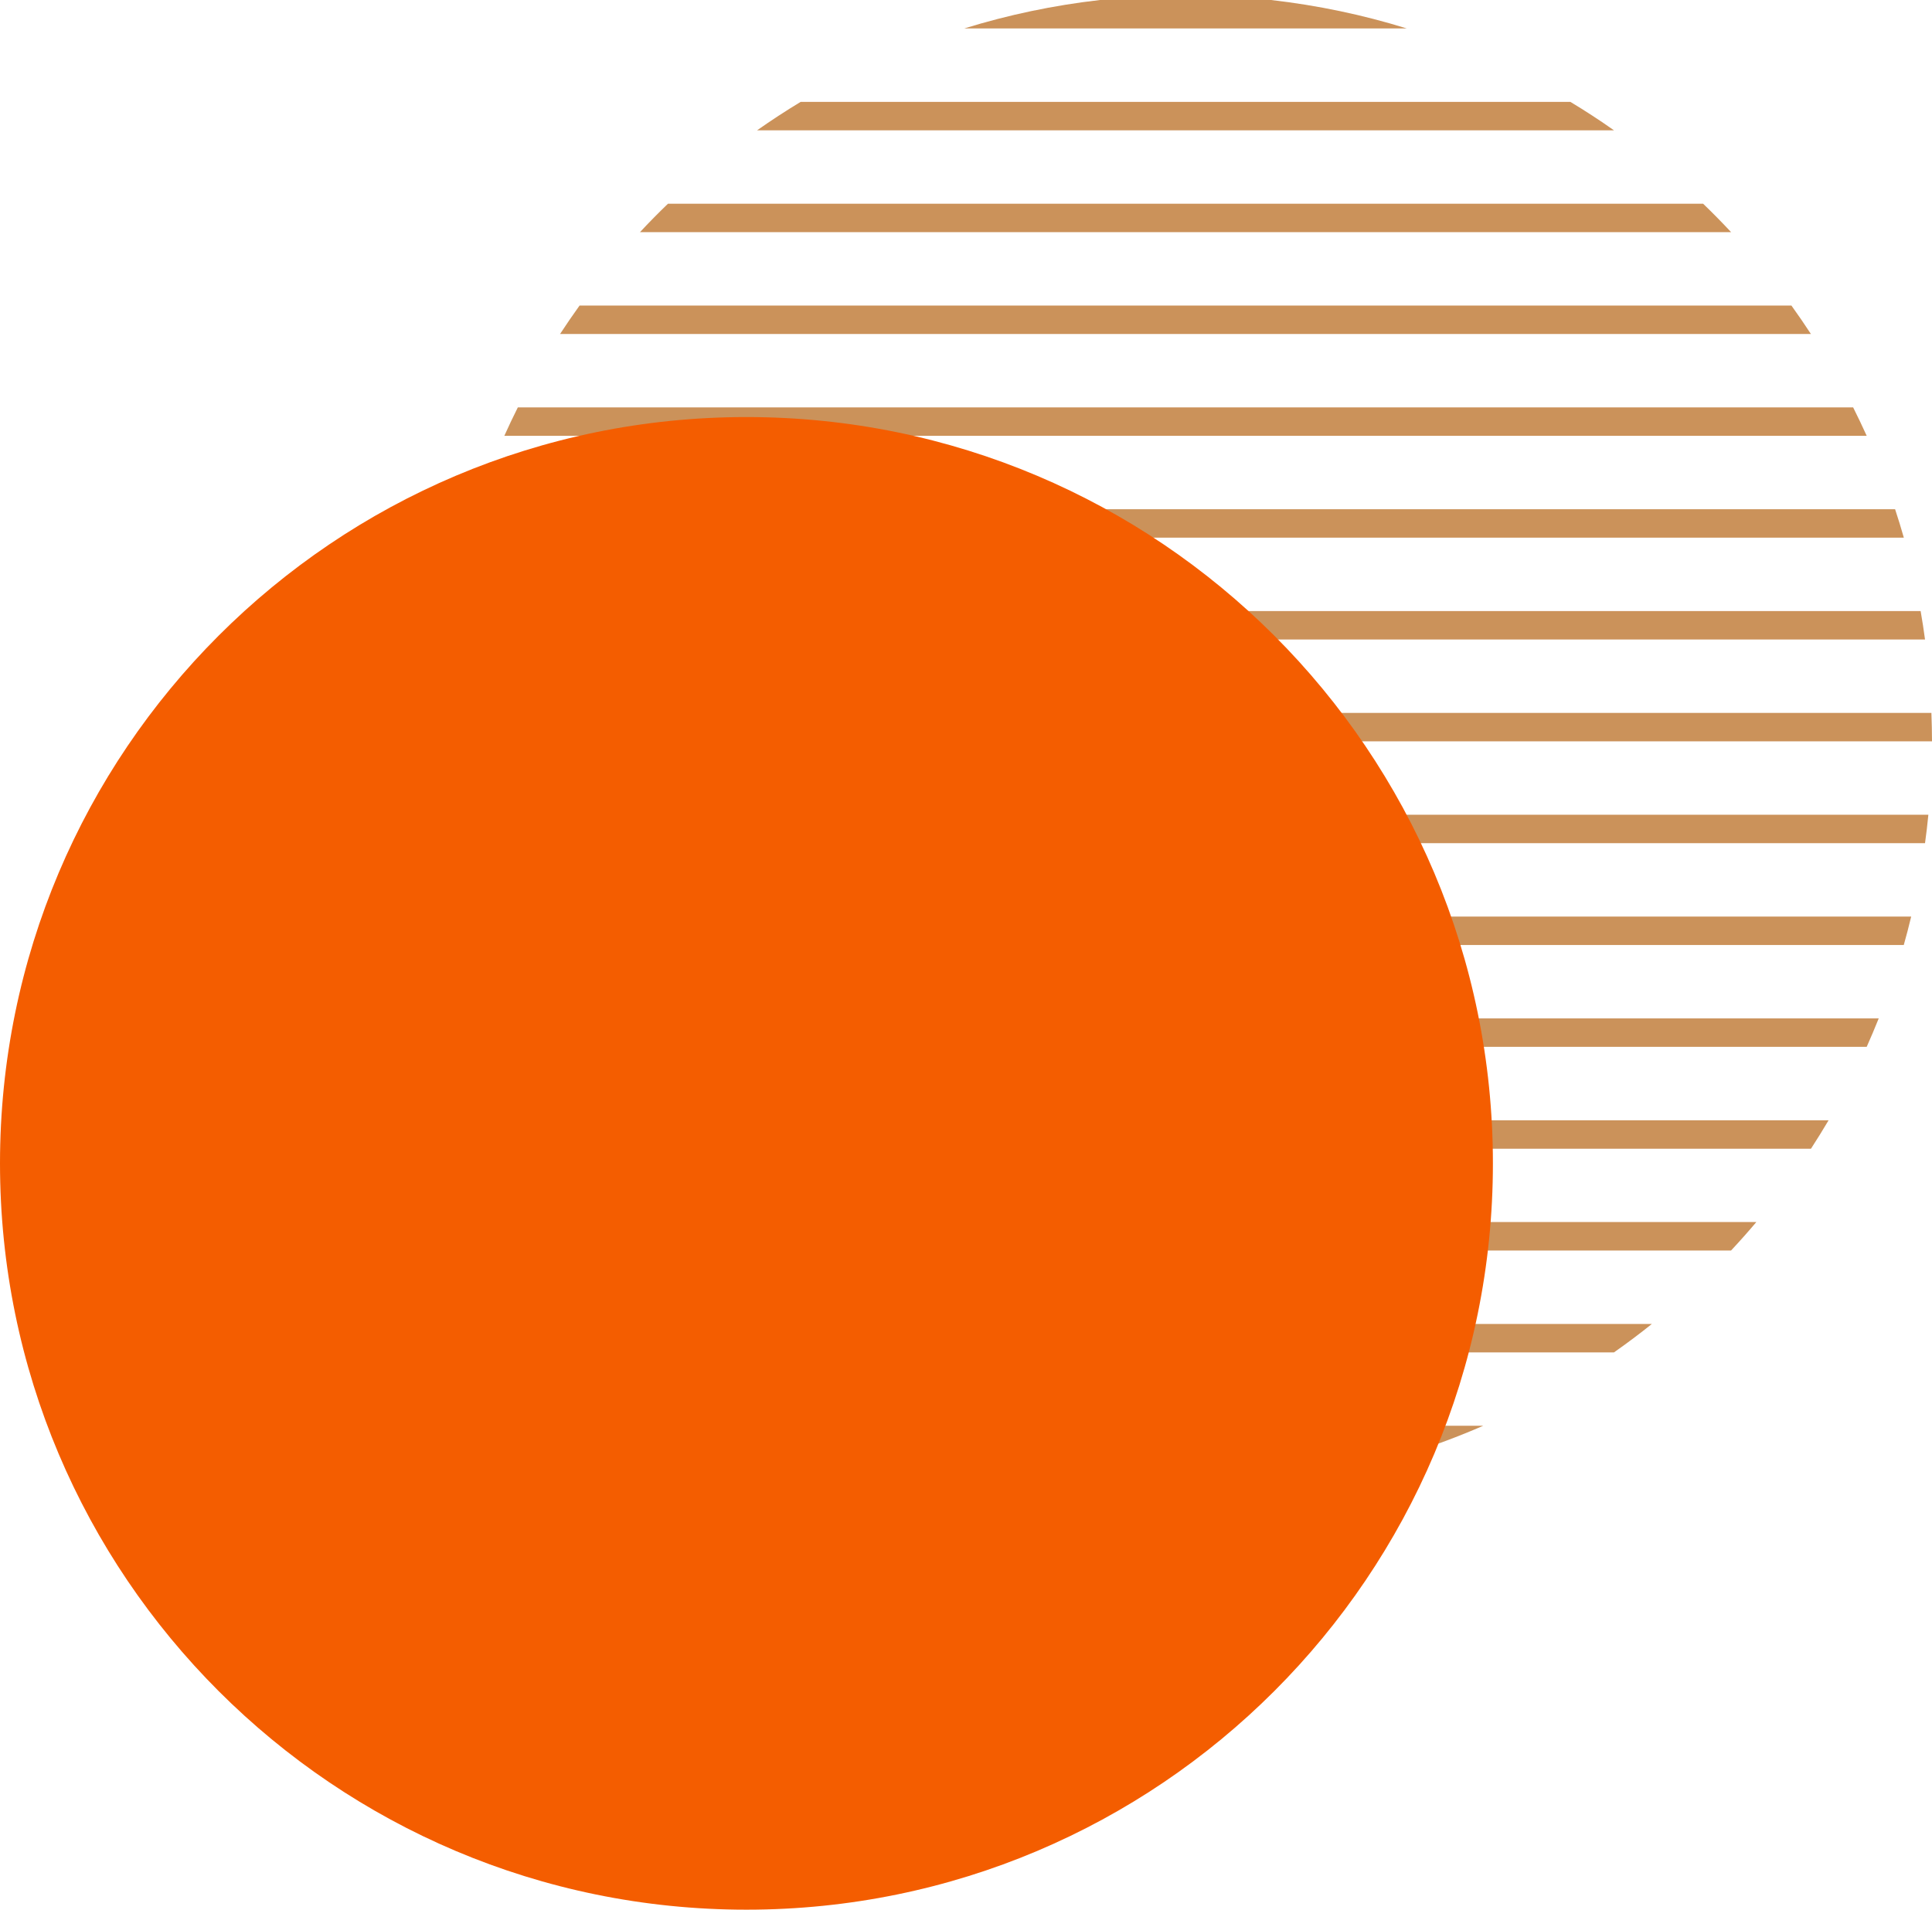
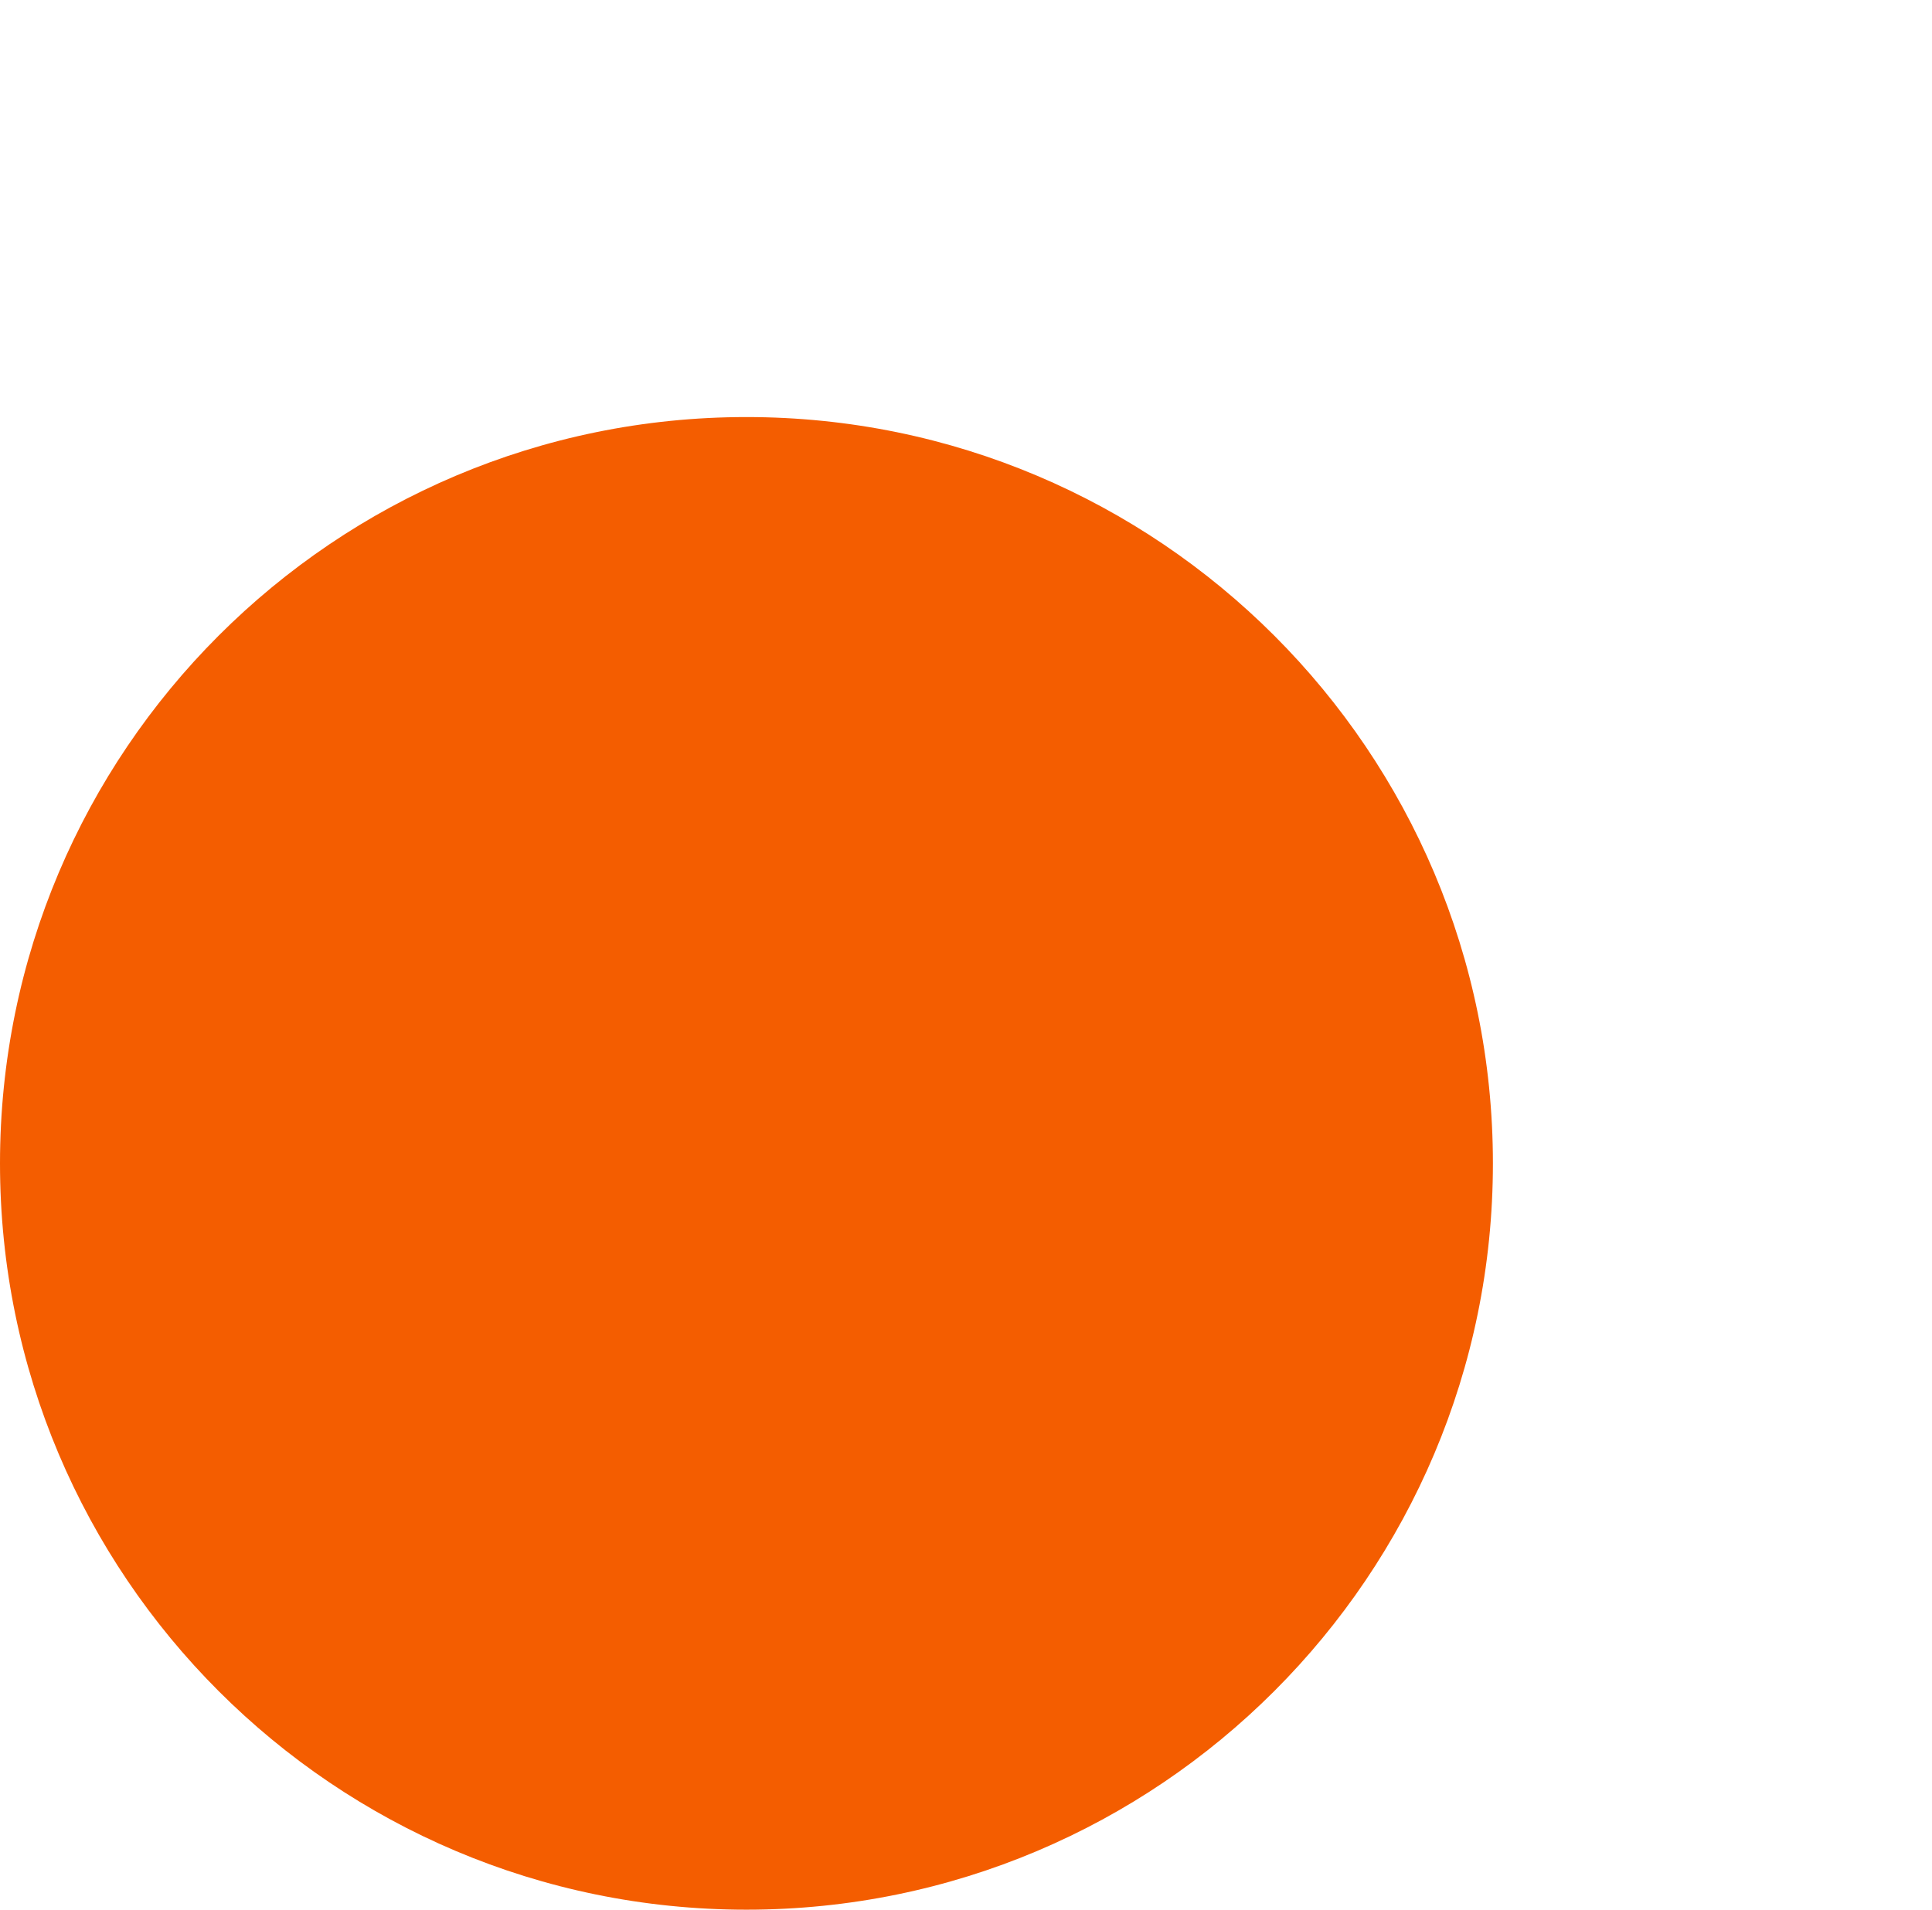
<svg xmlns="http://www.w3.org/2000/svg" width="352" height="348" viewBox="0 0 352 348" fill="none">
-   <path d="M80 135.091C80 133.36 80.04 131.63 80.11 129.909H351.89C351.95 131.63 352 133.35 352 135.091H80ZM81.271 116.534C81.501 114.803 81.771 113.073 82.071 111.352H349.929C350.229 113.063 350.499 114.793 350.729 116.534H81.271ZM85.133 97.977C85.623 96.236 86.163 94.506 86.723 92.795H345.277C345.837 94.506 346.377 96.236 346.867 97.977H85.133ZM91.886 79.42C92.666 77.669 93.497 75.949 94.347 74.238H337.633C338.483 75.949 339.313 77.669 340.104 79.42H91.886ZM102.041 60.863C103.182 59.112 104.373 57.382 105.593 55.681H326.387C327.607 57.382 328.798 59.112 329.939 60.863H102.041ZM116.599 42.306C118.25 40.535 119.95 38.805 121.701 37.124H310.298C312.049 38.805 313.74 40.535 315.401 42.306H116.599ZM137.93 23.749C140.521 21.938 143.162 20.198 145.874 18.567H286.116C288.827 20.198 291.479 21.928 294.06 23.749H137.93ZM175.689 5.182C183.643 2.721 191.918 0.97 200.422 0H231.568C240.072 0.97 248.347 2.711 256.301 5.182H175.689ZM351.34 148.466C351.17 150.197 350.969 151.927 350.729 153.648H81.271C81.031 151.927 80.831 150.207 80.66 148.466H351.34ZM348.208 167.023C347.788 168.764 347.348 170.494 346.857 172.205H85.123C84.642 170.494 84.192 168.764 83.772 167.023H348.208ZM342.295 185.58C341.595 187.321 340.864 189.051 340.104 190.762H91.886C91.116 189.051 90.385 187.331 89.695 185.58H342.295ZM333.16 204.147C332.13 205.898 331.049 207.628 329.949 209.329H102.041C100.931 207.628 99.86 205.898 98.82 204.147H333.16ZM319.994 222.694C318.503 224.465 316.972 226.185 315.391 227.876H116.589C115.018 226.185 113.477 224.465 111.986 222.694H319.994ZM300.964 241.261C298.723 243.062 296.421 244.782 294.06 246.443H137.92C135.569 244.782 133.267 243.052 131.016 241.261H300.964ZM270.228 259.818C265.706 261.789 261.063 263.519 256.301 265H175.689C170.927 263.519 166.284 261.789 161.762 259.818H270.228Z" fill="#CB925A" />
  <path fill-rule="evenodd" clip-rule="evenodd" d="M136 76C211.109 76 272 136.881 272 212C272 287.109 211.119 348 136 348C60.891 348 0 287.109 0 212C0 136.891 60.891 76 136 76Z" fill="#F45D00" />
</svg>